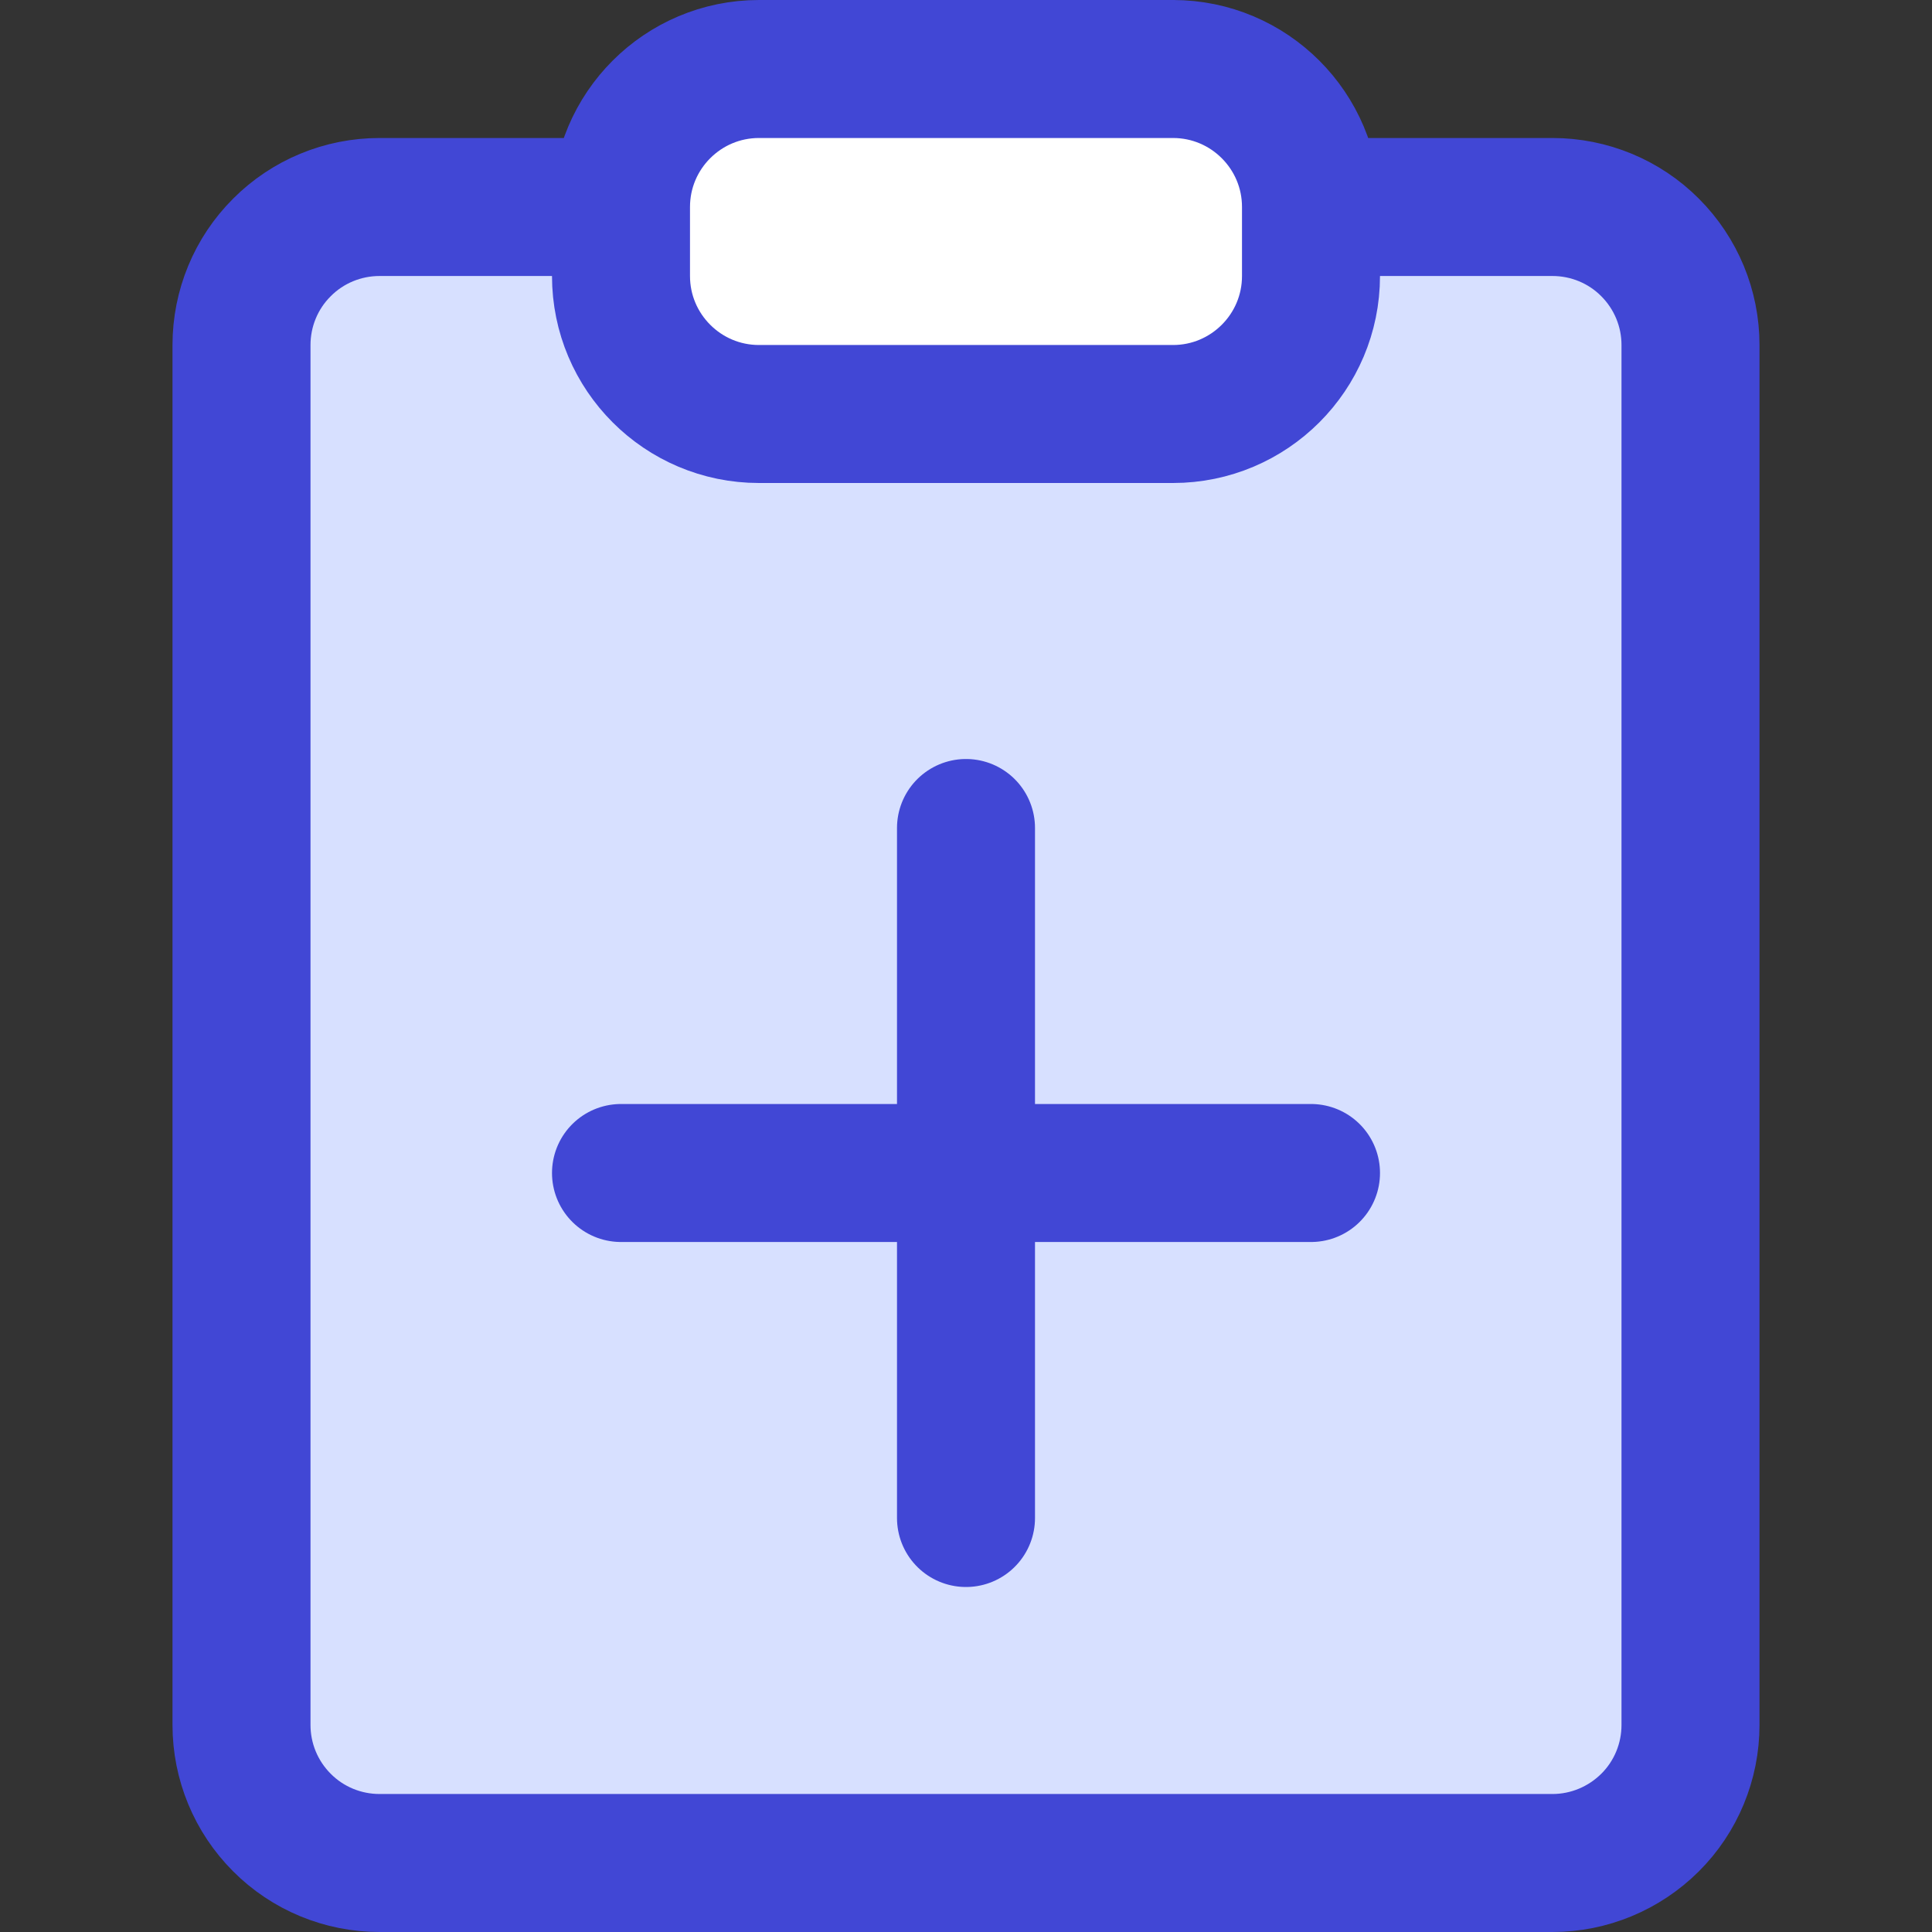
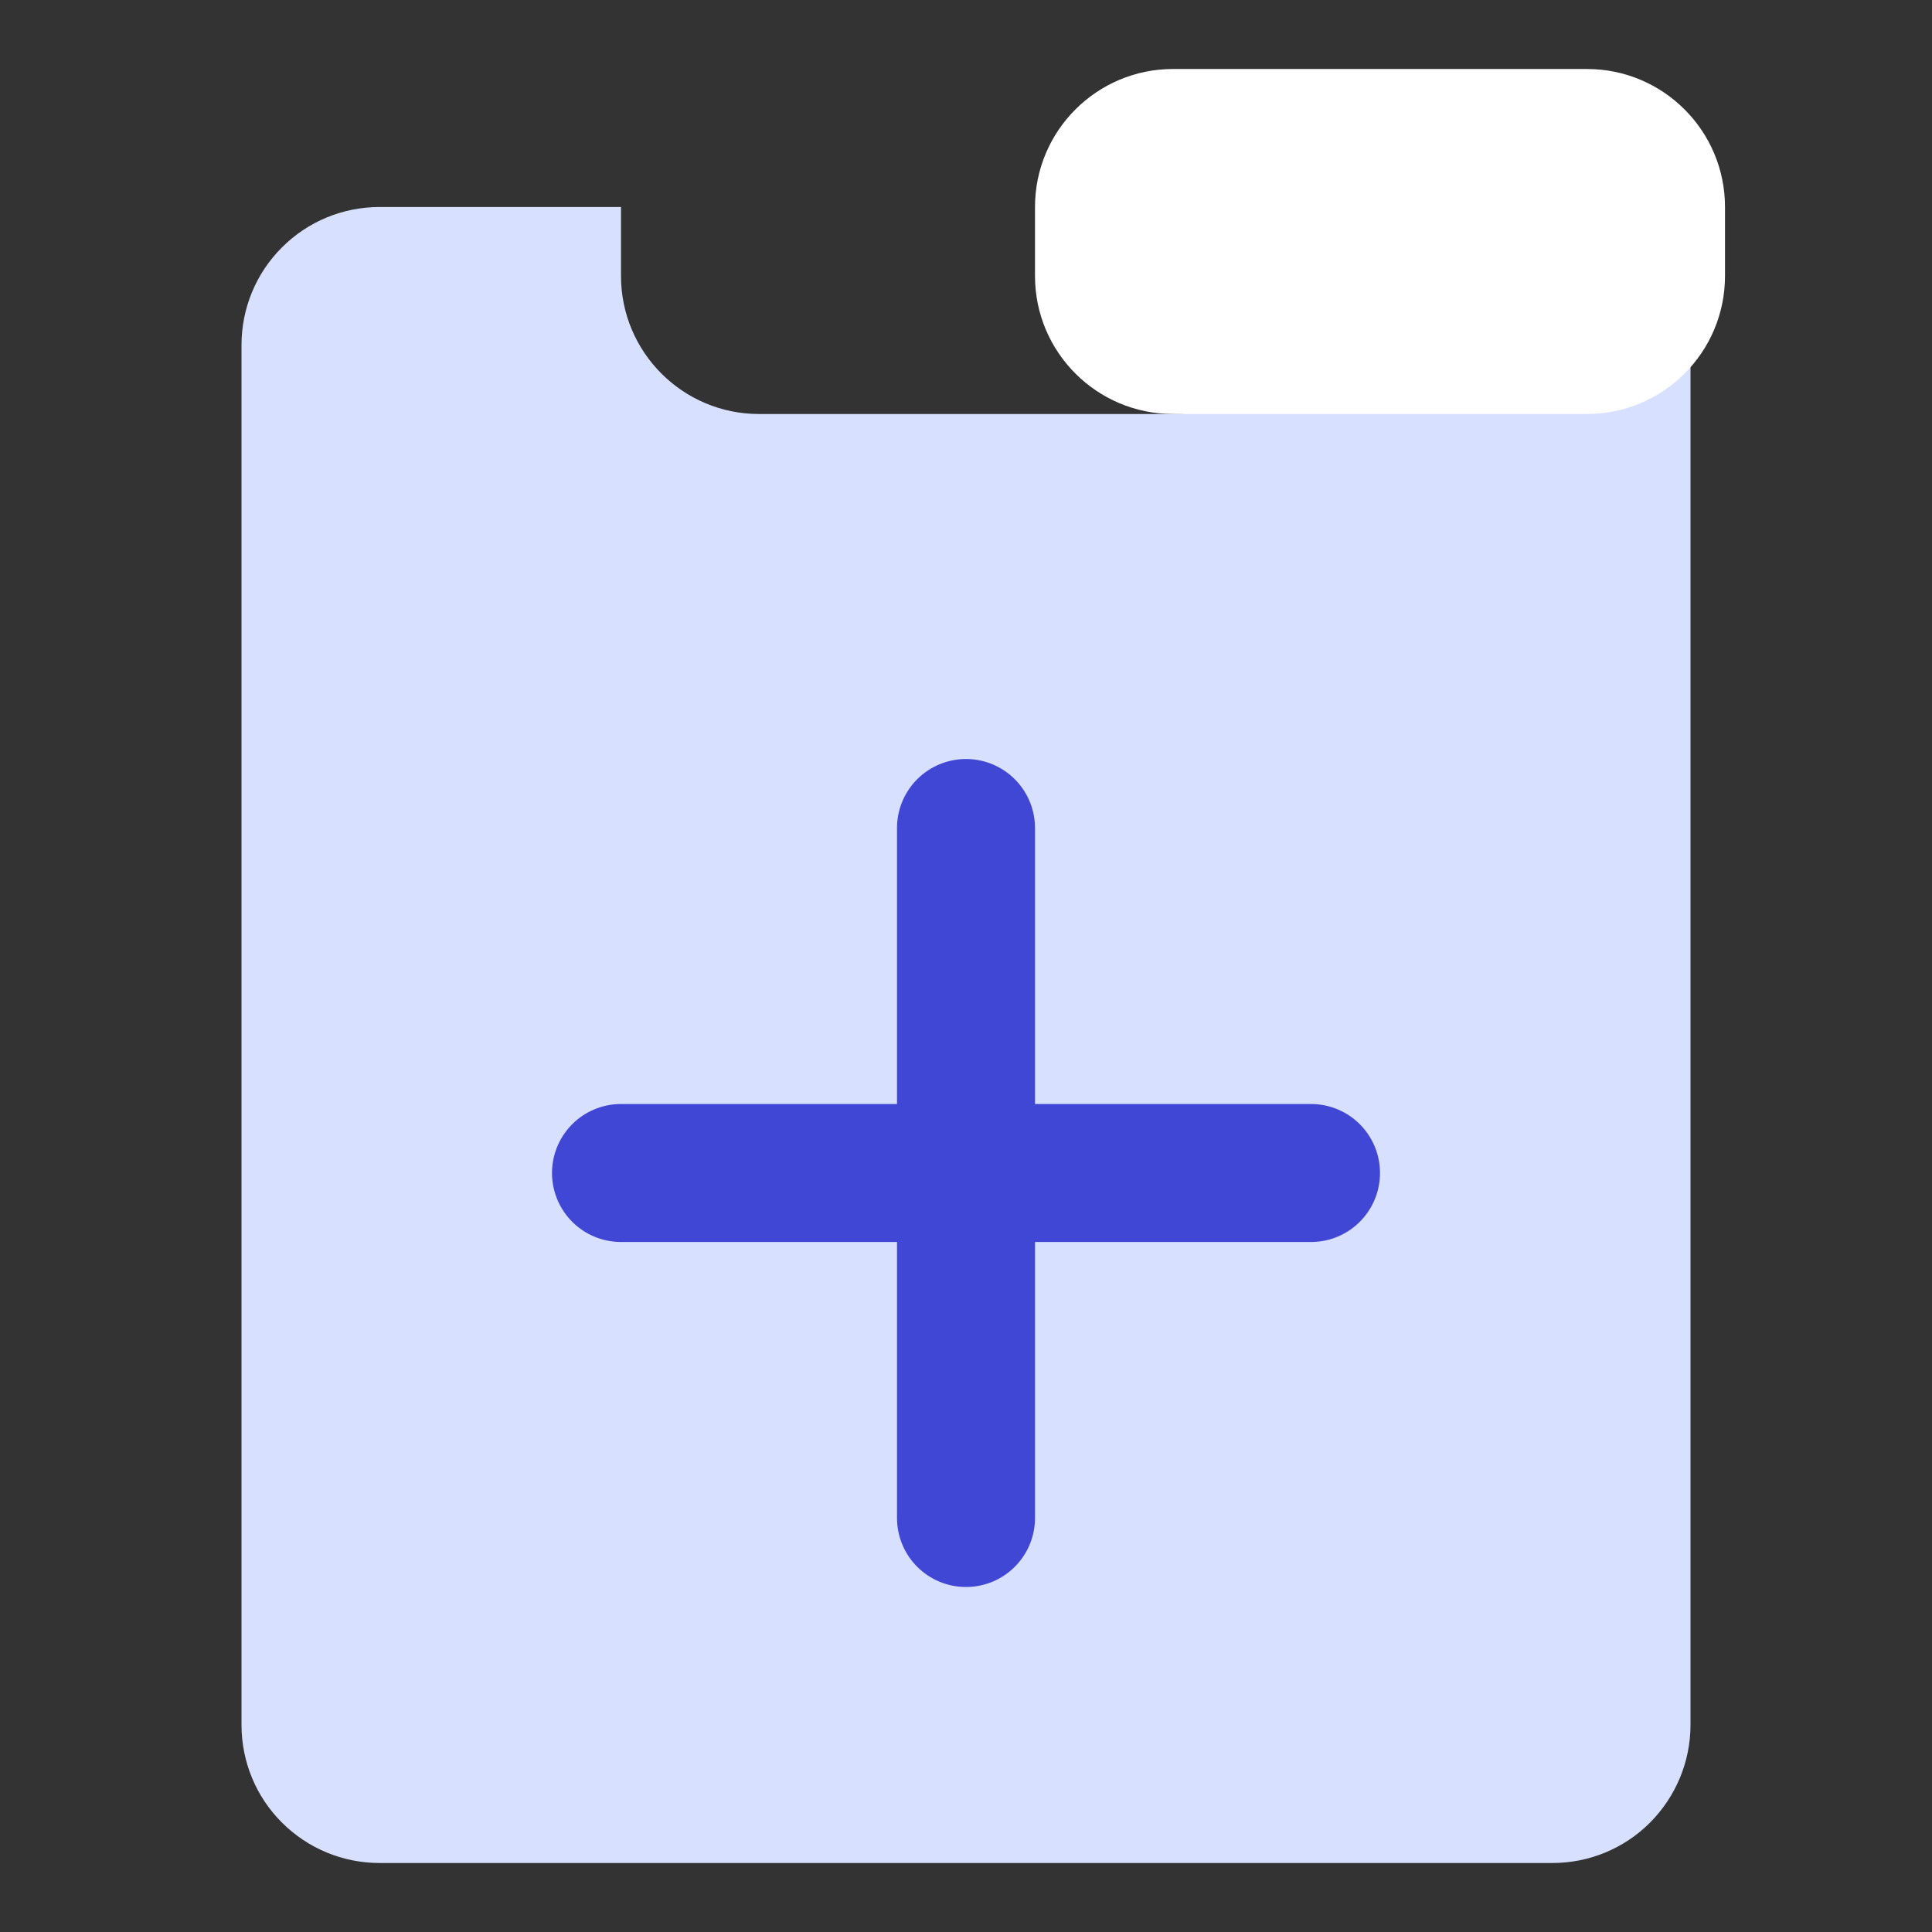
<svg xmlns="http://www.w3.org/2000/svg" fill="none" viewBox="0 0 14 14" id="Clipboard-Add--Streamline-Core">
  <rect x="0" y="0" width="14" height="14" fill="#333333" stroke="none" />
  <desc>Clipboard Add Streamline Icon: https://streamlinehq.com</desc>
  <g id="clipboard-add--edit-task-edition-add-clipboard-form">
    <path id="Subtract" fill="#d7e0ff" fill-rule="evenodd" d="M4.5 1.5H2.75c-0.265 0 -0.52 0.105 -0.707 0.293C1.855 1.98 1.75 2.235 1.75 2.5v10c0 0.265 0.105 0.52 0.293 0.707 0.188 0.188 0.442 0.293 0.707 0.293h8.5c0.265 0 0.52 -0.105 0.707 -0.293s0.293 -0.442 0.293 -0.707v-10c0 -0.265 -0.105 -0.52 -0.293 -0.707C11.77 1.605 11.515 1.5 11.25 1.5H9.5V2c0 0.552 -0.448 1 -1 1h-3c-0.552 0 -1 -0.448 -1 -1v-0.5Z" clip-rule="evenodd" stroke-width="1" />
-     <path id="Vector" stroke="#4147d5" stroke-linecap="round" stroke-linejoin="round" d="M9.75 1.5h1.5c0.265 0 0.52 0.105 0.707 0.293 0.188 0.188 0.293 0.442 0.293 0.707v10c0 0.265 -0.105 0.52 -0.293 0.707s-0.442 0.293 -0.707 0.293h-8.5c-0.265 0 -0.52 -0.105 -0.707 -0.293 -0.188 -0.188 -0.293 -0.442 -0.293 -0.707v-10c0 -0.265 0.105 -0.52 0.293 -0.707C2.23 1.605 2.485 1.5 2.75 1.5h1.5" stroke-width="1" />
-     <path id="Vector_2" fill="#ffffff" d="M8.5 0.5h-3c-0.552 0 -1 0.448 -1 1V2c0 0.552 0.448 1 1 1h3c0.552 0 1 -0.448 1 -1v-0.5c0 -0.552 -0.448 -1 -1 -1Z" stroke-width="1" />
-     <path id="Vector_3" stroke="#4147d5" stroke-linecap="round" stroke-linejoin="round" d="M8.5 0.5h-3c-0.552 0 -1 0.448 -1 1V2c0 0.552 0.448 1 1 1h3c0.552 0 1 -0.448 1 -1v-0.5c0 -0.552 -0.448 -1 -1 -1Z" stroke-width="1" />
+     <path id="Vector_2" fill="#ffffff" d="M8.5 0.5c-0.552 0 -1 0.448 -1 1V2c0 0.552 0.448 1 1 1h3c0.552 0 1 -0.448 1 -1v-0.5c0 -0.552 -0.448 -1 -1 -1Z" stroke-width="1" />
    <path id="Vector_4" stroke="#4147d5" stroke-linecap="round" stroke-linejoin="round" d="M7 6v5" stroke-width="1" />
    <path id="Vector_5" stroke="#4147d5" stroke-linecap="round" stroke-linejoin="round" d="M9.5 8.5h-5" stroke-width="1" />
  </g>
</svg>